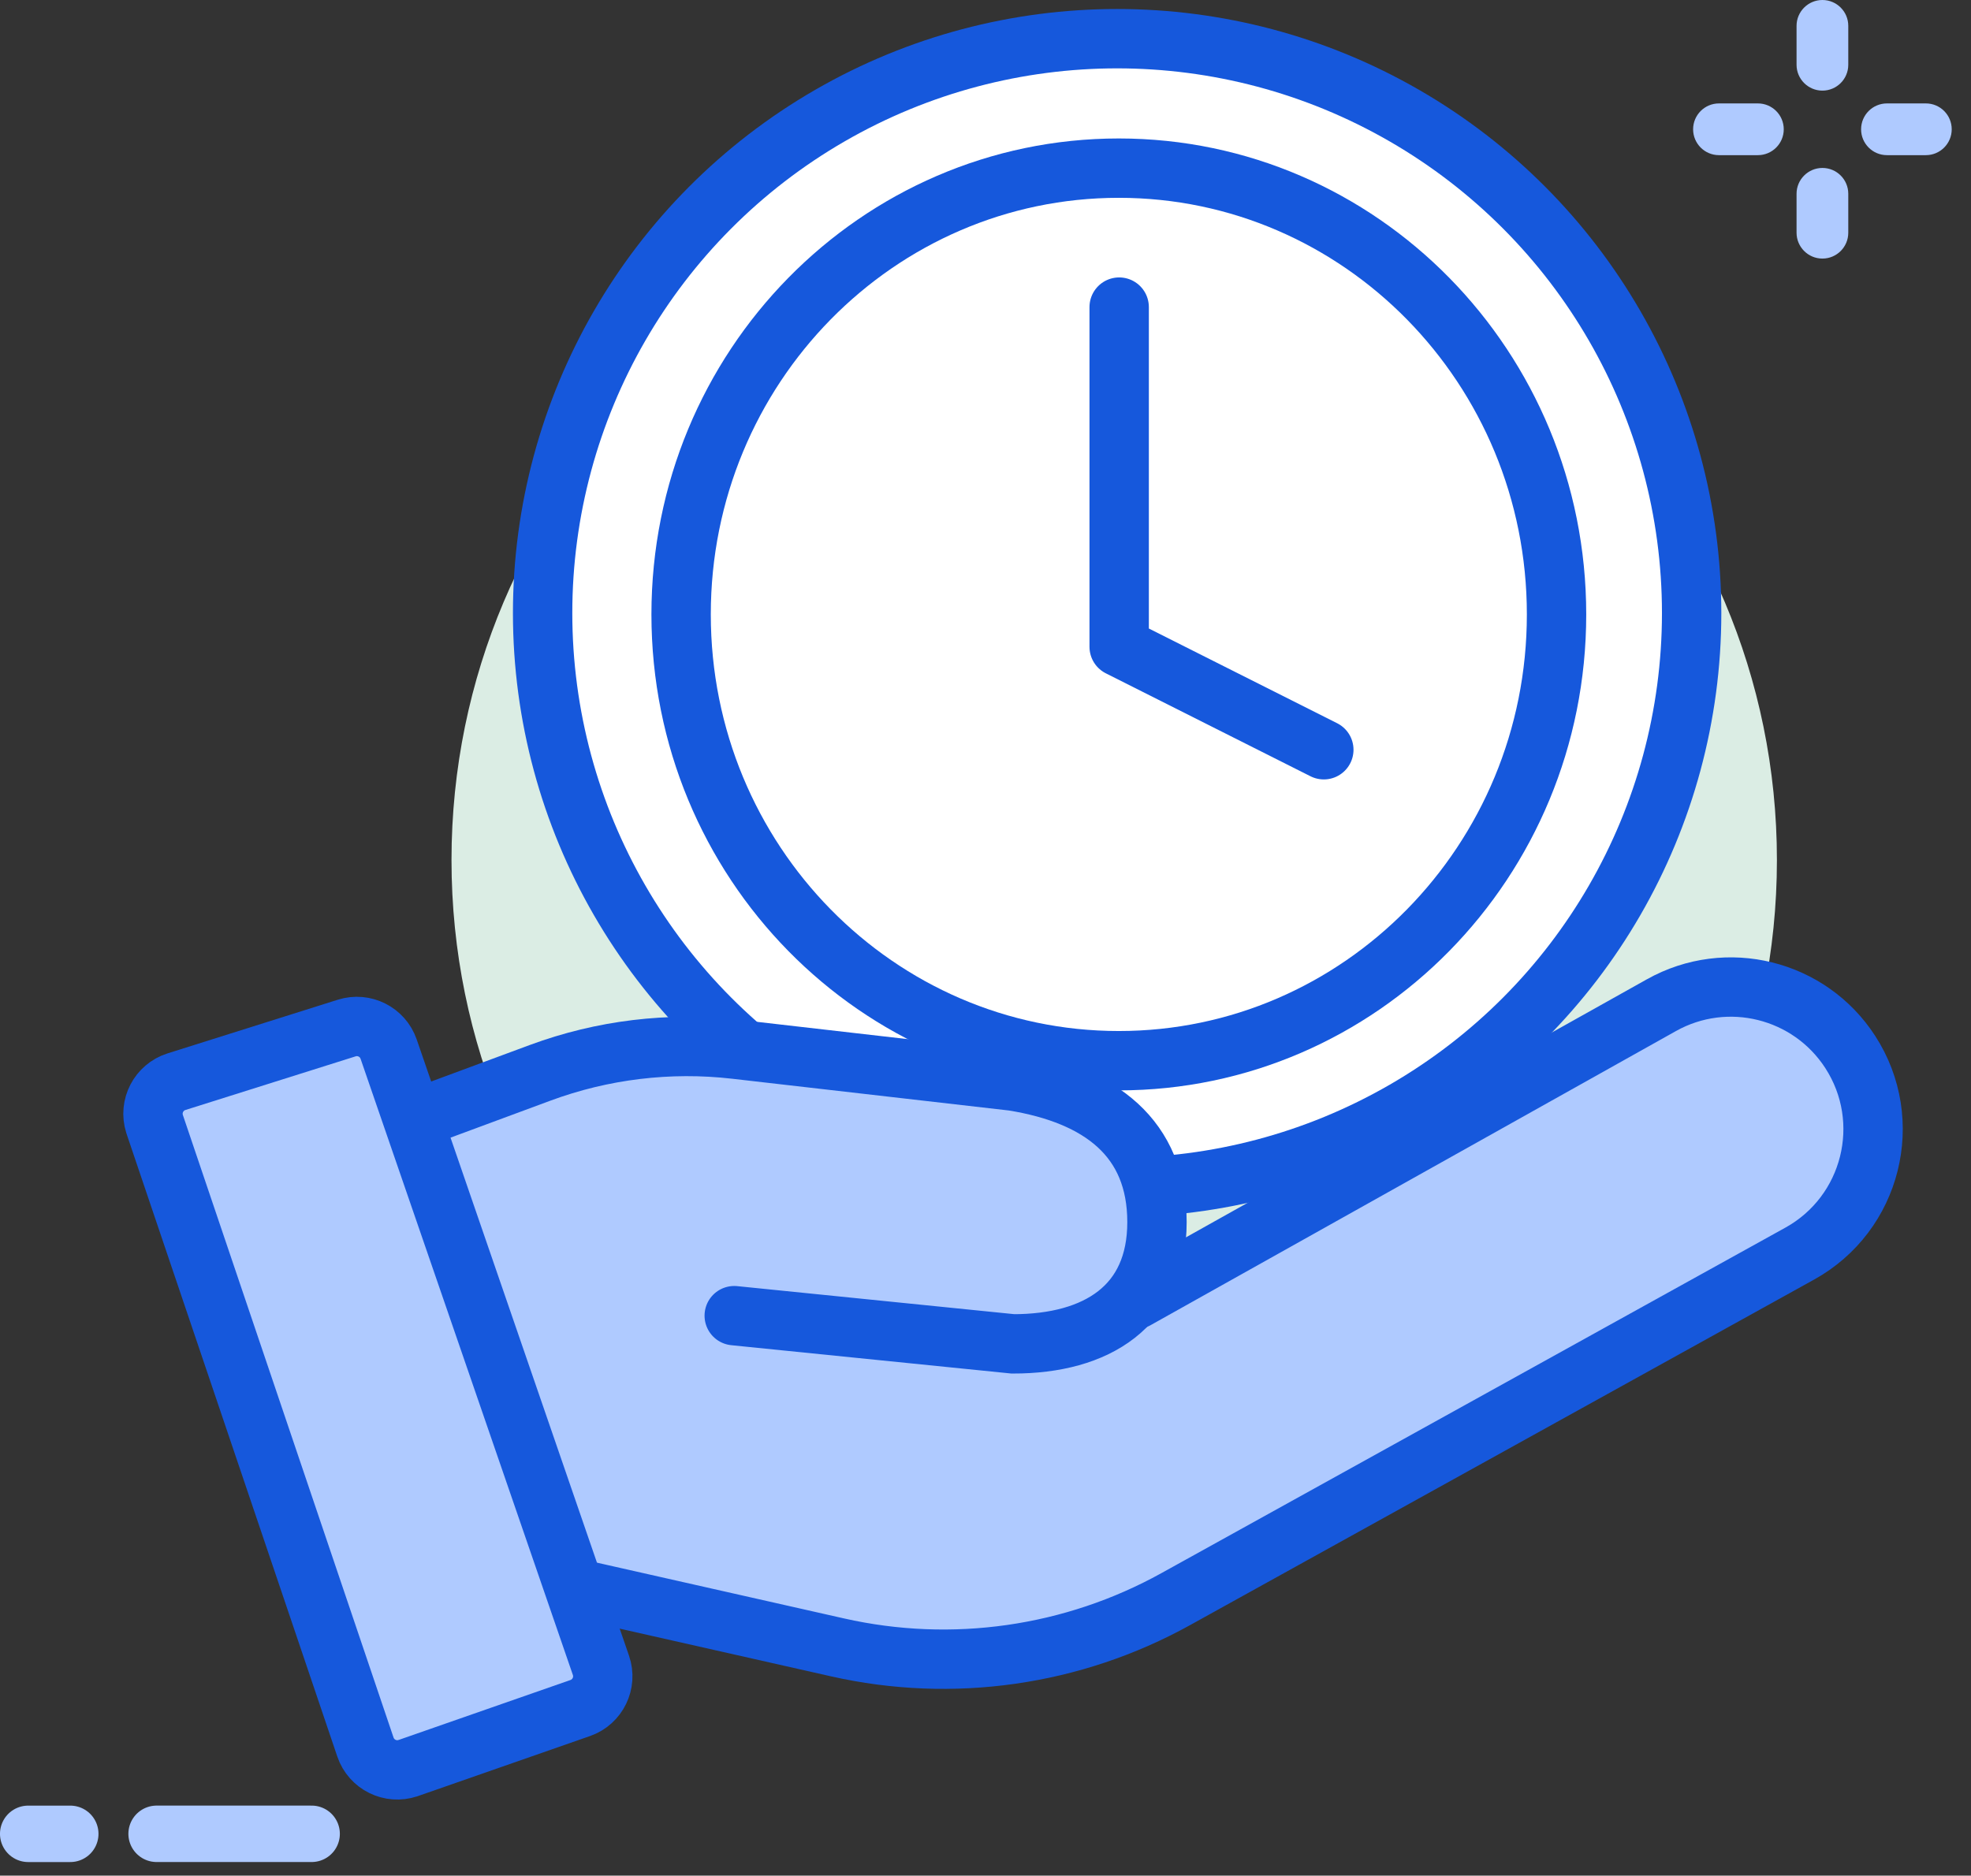
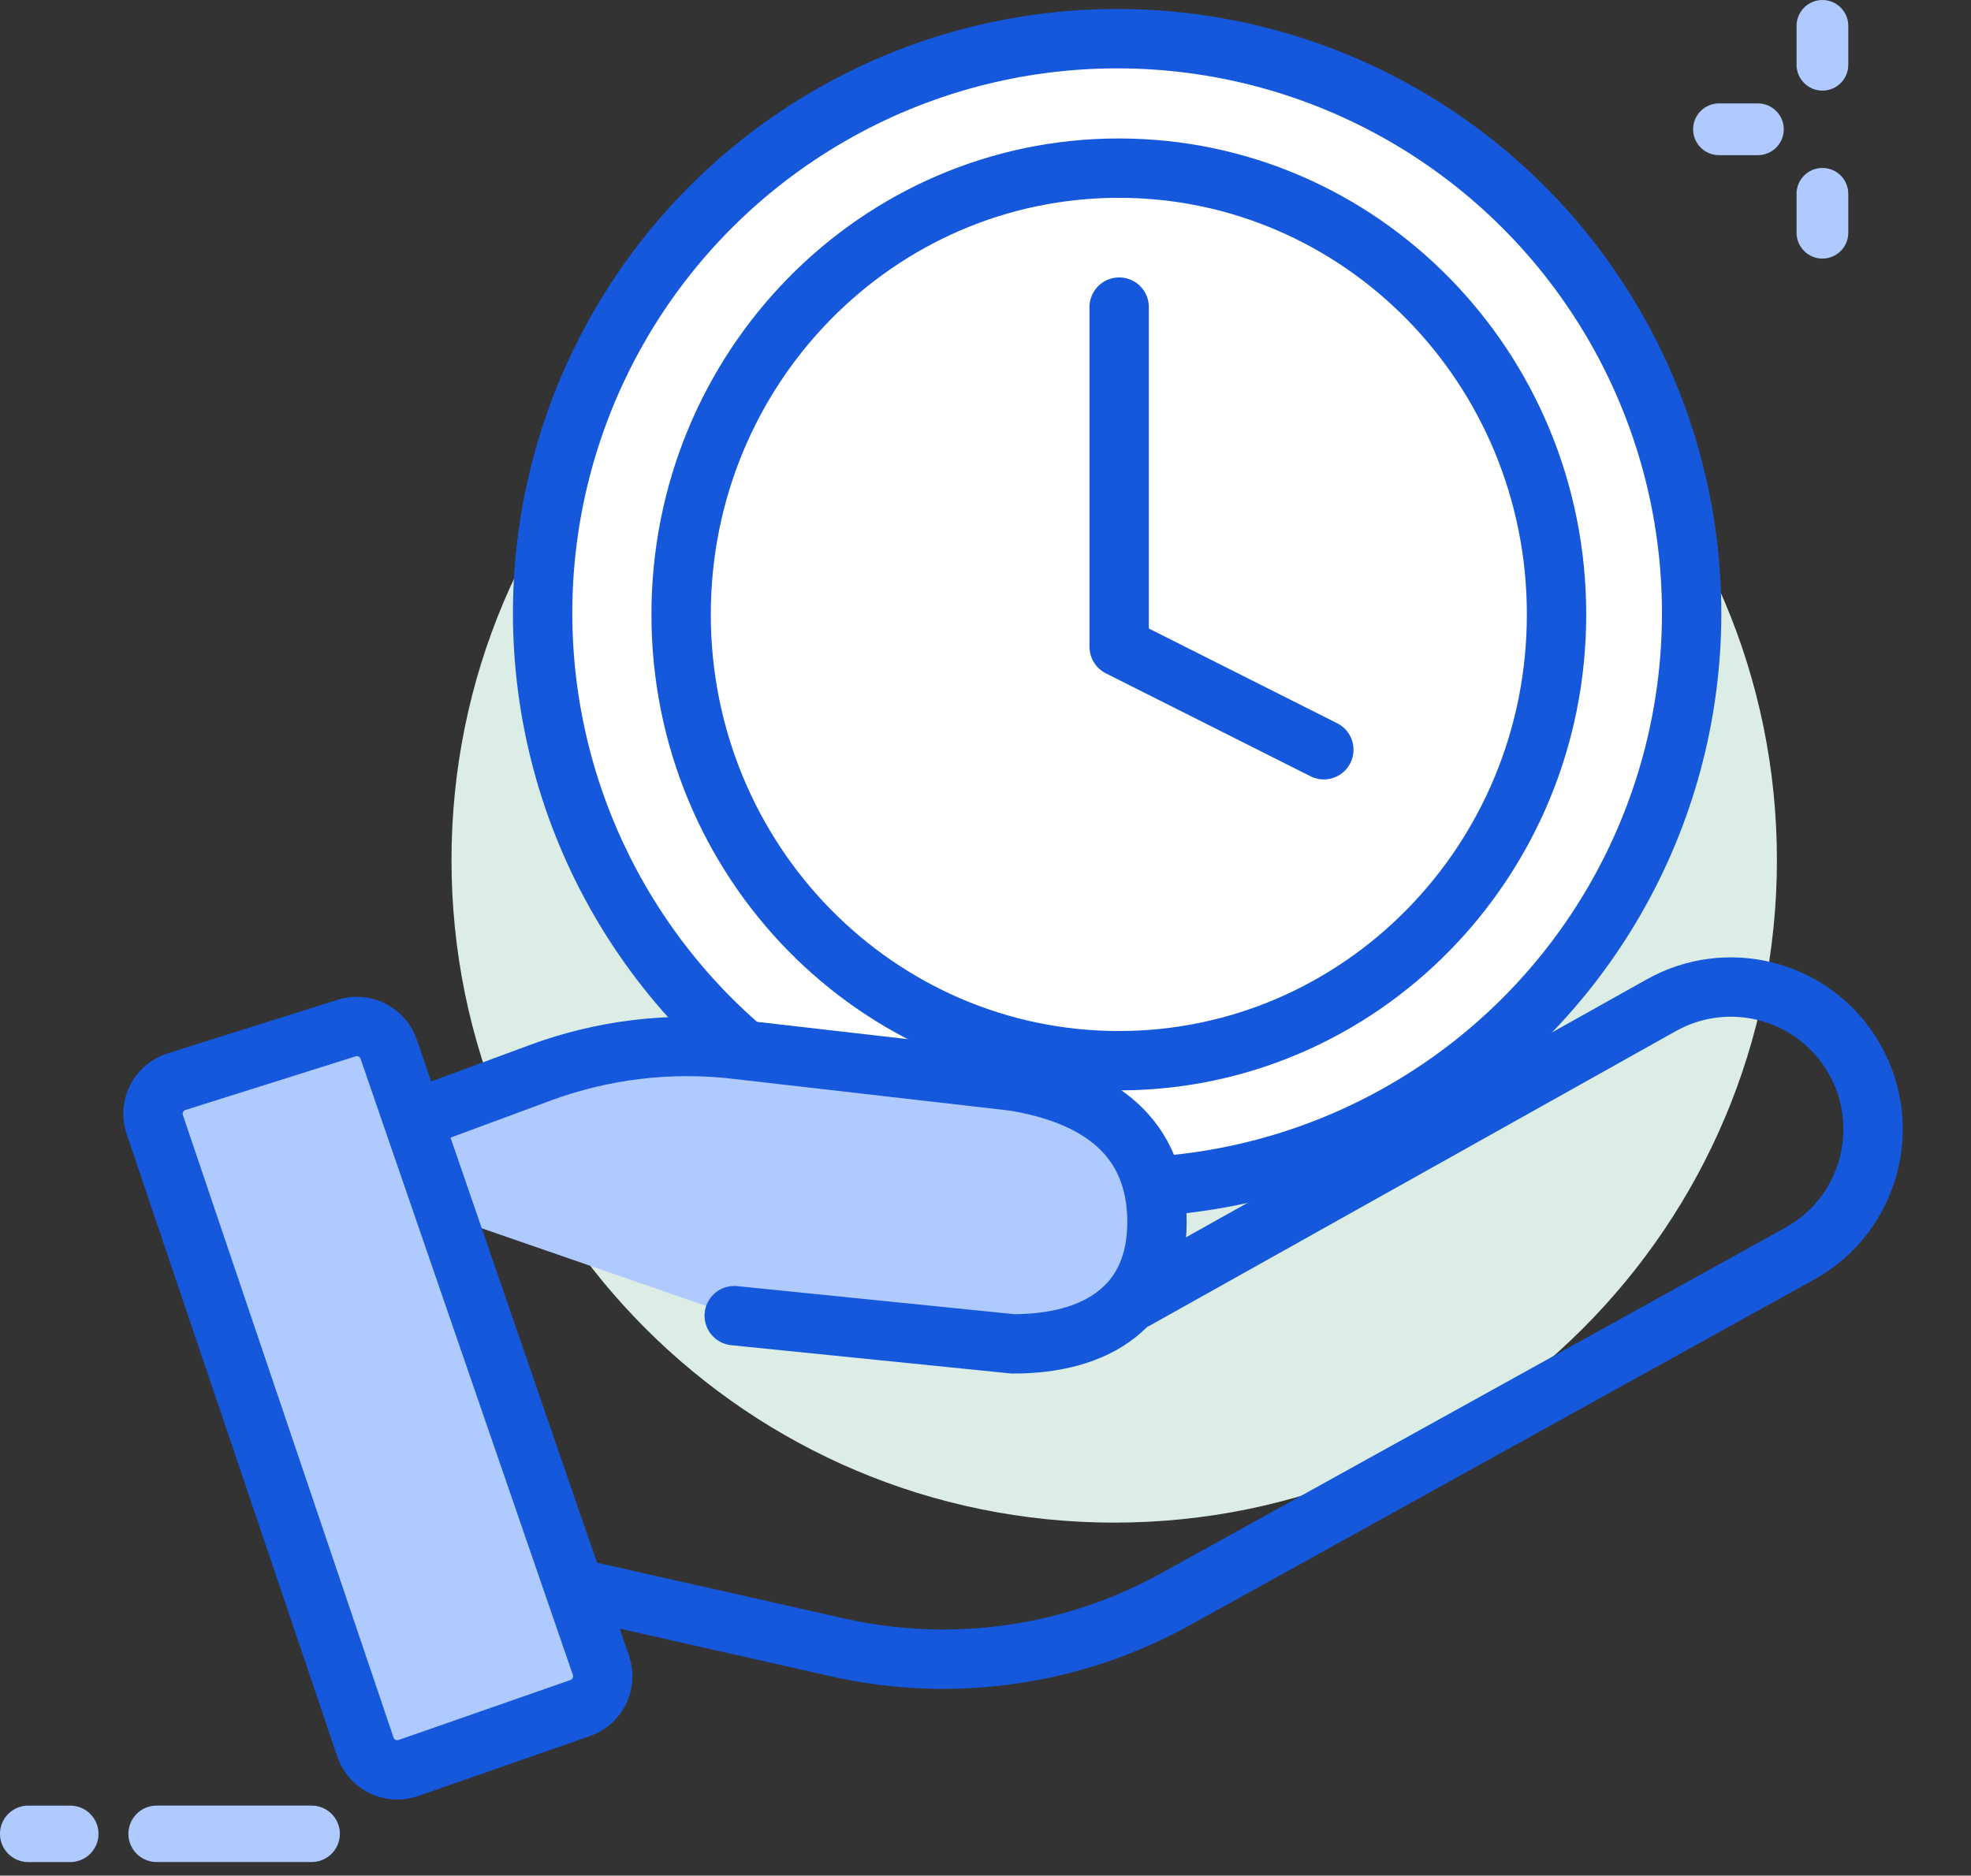
<svg xmlns="http://www.w3.org/2000/svg" width="83" height="79" viewBox="0 0 83 79" fill="none">
  <rect x="0" y="0" width="83" height="79" fill="#333333" stroke="none" />
  <path d="M46.92 64.132C62.332 64.132 74.827 51.638 74.827 36.225C74.827 20.813 62.332 8.318 46.92 8.318C31.507 8.318 19.013 20.813 19.013 36.225C19.013 51.638 31.507 64.132 46.92 64.132Z" fill="#DBEDE4" />
  <path d="M76.743 3.817C76.142 3.817 75.654 3.329 75.654 2.728V1.089C75.654 0.488 76.142 0 76.743 0C77.345 0 77.832 0.488 77.832 1.089V2.728C77.832 3.329 77.345 3.817 76.743 3.817Z" fill="#AFCAFF" />
  <path d="M76.743 10.891C76.142 10.891 75.654 10.403 75.654 9.802V8.163C75.654 7.561 76.142 7.074 76.743 7.074C77.345 7.074 77.832 7.561 77.832 8.163V9.802C77.832 10.403 77.345 10.891 76.743 10.891Z" fill="#AFCAFF" />
-   <path d="M81.099 6.535H79.461C78.859 6.535 78.372 6.047 78.372 5.446C78.372 4.844 78.859 4.356 79.461 4.356H81.099C81.701 4.356 82.188 4.844 82.188 5.446C82.188 6.047 81.701 6.535 81.099 6.535Z" fill="#AFCAFF" />
  <path d="M74.026 6.535H72.387C71.786 6.535 71.298 6.047 71.298 5.446C71.298 4.844 71.786 4.356 72.387 4.356H74.026C74.627 4.356 75.115 4.844 75.115 5.446C75.115 6.047 74.627 6.535 74.026 6.535Z" fill="#AFCAFF" />
  <path d="M6.595 77.239H13.123" stroke="#AFCAFF" stroke-width="2.377" stroke-linecap="round" />
  <path d="M1.188 77.24H2.959" stroke="#AFCAFF" stroke-width="2.377" stroke-linecap="round" />
  <circle cx="47.043" cy="25.822" r="24.193" fill="white" stroke="#1658DC" stroke-width="2.5" />
-   <path d="M47.114 7.082C57.273 7.082 65.547 15.476 65.547 25.879C65.547 36.282 57.273 44.676 47.114 44.676C36.956 44.676 28.682 36.282 28.682 25.879C28.682 15.476 36.956 7.082 47.114 7.082Z" fill="white" stroke="#1658DC" stroke-width="2.5" />
+   <path d="M47.114 7.082C57.273 7.082 65.547 15.476 65.547 25.879C65.547 36.282 57.273 44.676 47.114 44.676C36.956 44.676 28.682 36.282 28.682 25.879C28.682 15.476 36.956 7.082 47.114 7.082" fill="white" stroke="#1658DC" stroke-width="2.5" />
  <path d="M47.129 12.935V27.243L55.747 31.579" stroke="#1658DC" stroke-width="2.5" stroke-linecap="round" stroke-linejoin="round" />
-   <path d="M49.51 67.355L75.788 52.801C78.823 51.12 79.799 47.221 77.915 44.309C76.199 41.657 72.718 40.794 69.962 42.338L47.834 54.729L48.126 49.694L45.156 46.129L27.331 43.752L17.23 46.723L24.36 66.924L35.273 69.388C40.108 70.48 45.175 69.756 49.51 67.355Z" fill="#AFCAFF" />
  <path fill-rule="evenodd" clip-rule="evenodd" d="M12.419 49.011L22.744 45.187C25.369 44.215 28.186 43.874 30.967 44.193L42.659 45.535C46.344 46.129 48.721 47.939 48.721 51.476C48.721 55.013 46.196 56.603 42.659 56.603L30.919 55.415" fill="#AFCAFF" />
  <path d="M12.419 49.011L22.744 45.187C25.369 44.215 28.186 43.874 30.967 44.193L42.659 45.535C46.344 46.129 48.721 47.939 48.721 51.476C48.721 55.013 46.196 56.603 42.659 56.603L30.919 55.415" stroke="#1658DC" stroke-width="2.5" stroke-linecap="round" />
  <path d="M24.36 66.924L35.273 69.388C40.108 70.48 45.175 69.756 49.51 67.355L75.789 52.801C78.823 51.12 79.799 47.221 77.915 44.309C76.199 41.657 72.718 40.794 69.962 42.338L47.834 54.729" stroke="#1658DC" stroke-width="2.5" stroke-linecap="round" />
  <path fill-rule="evenodd" clip-rule="evenodd" d="M6.517 47.365L15.388 73.584C15.639 74.324 16.442 74.722 17.183 74.471C17.187 74.47 17.192 74.468 17.196 74.467L24.434 71.941C25.17 71.684 25.56 70.88 25.306 70.143L16.366 44.189C16.116 43.464 15.333 43.069 14.601 43.3L7.432 45.56C6.687 45.795 6.273 46.591 6.508 47.337C6.511 47.346 6.514 47.355 6.517 47.365Z" fill="#AFCAFF" stroke="#1658DC" stroke-width="2.5" />
</svg>